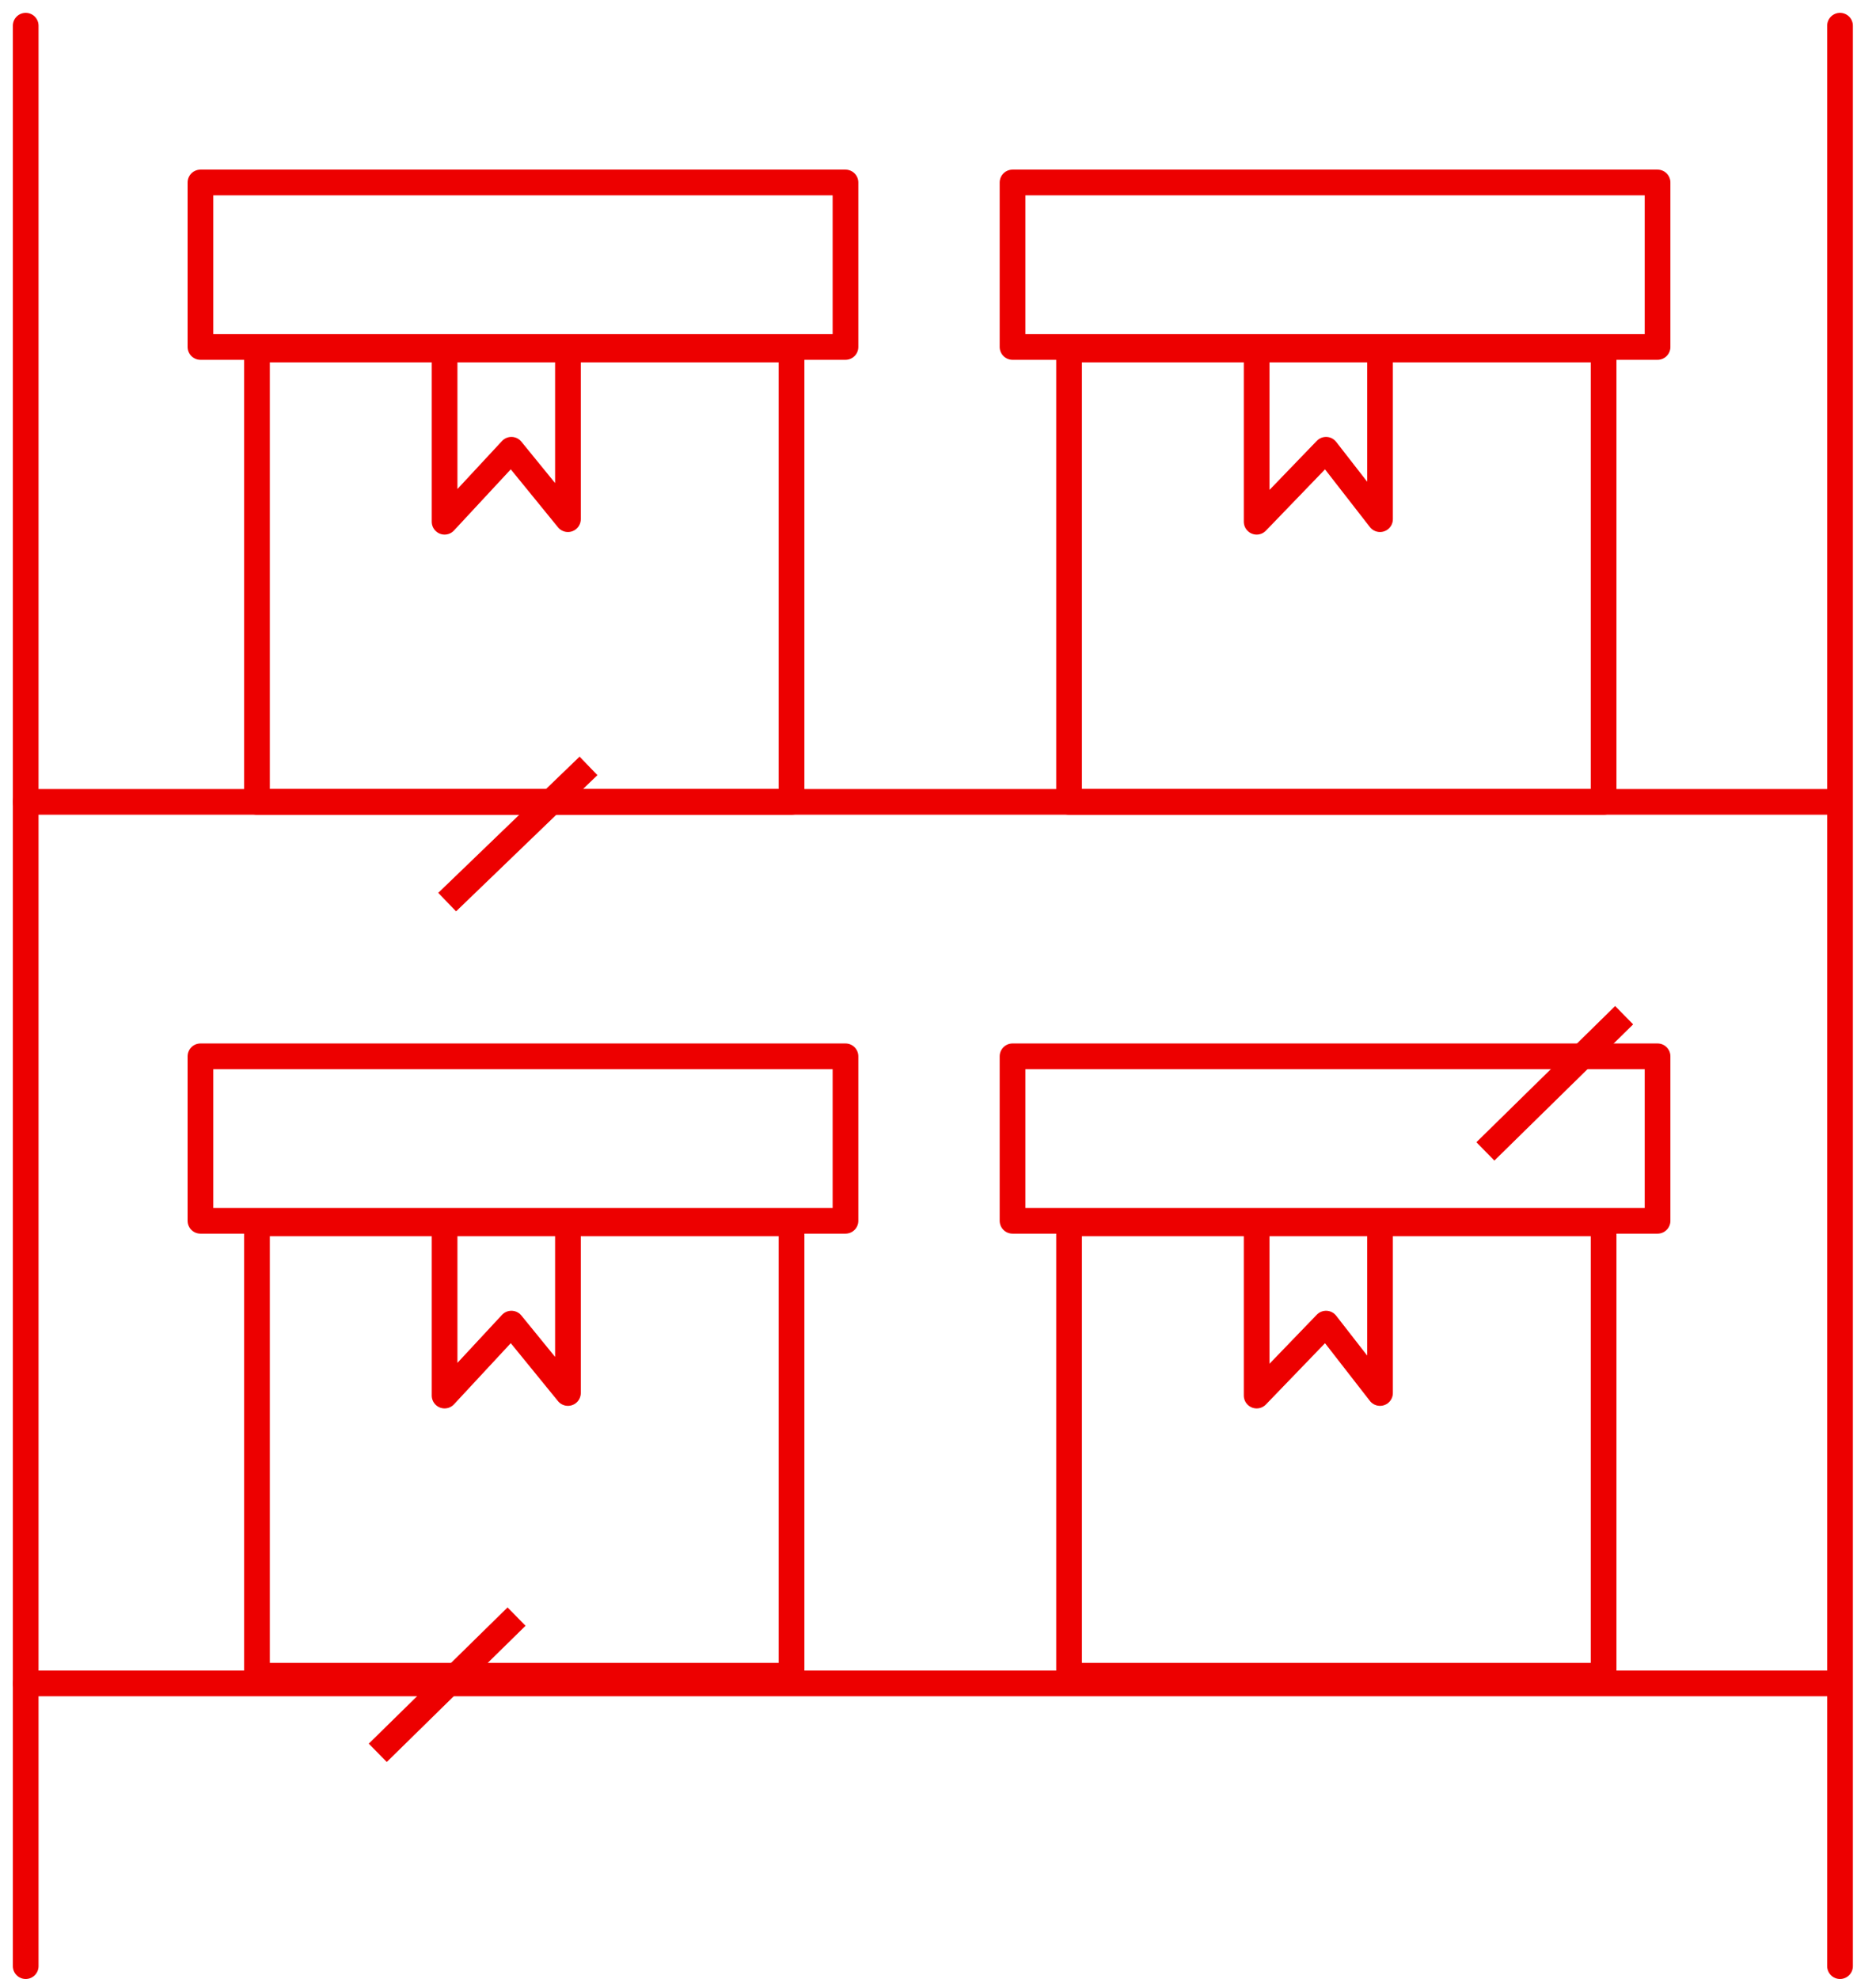
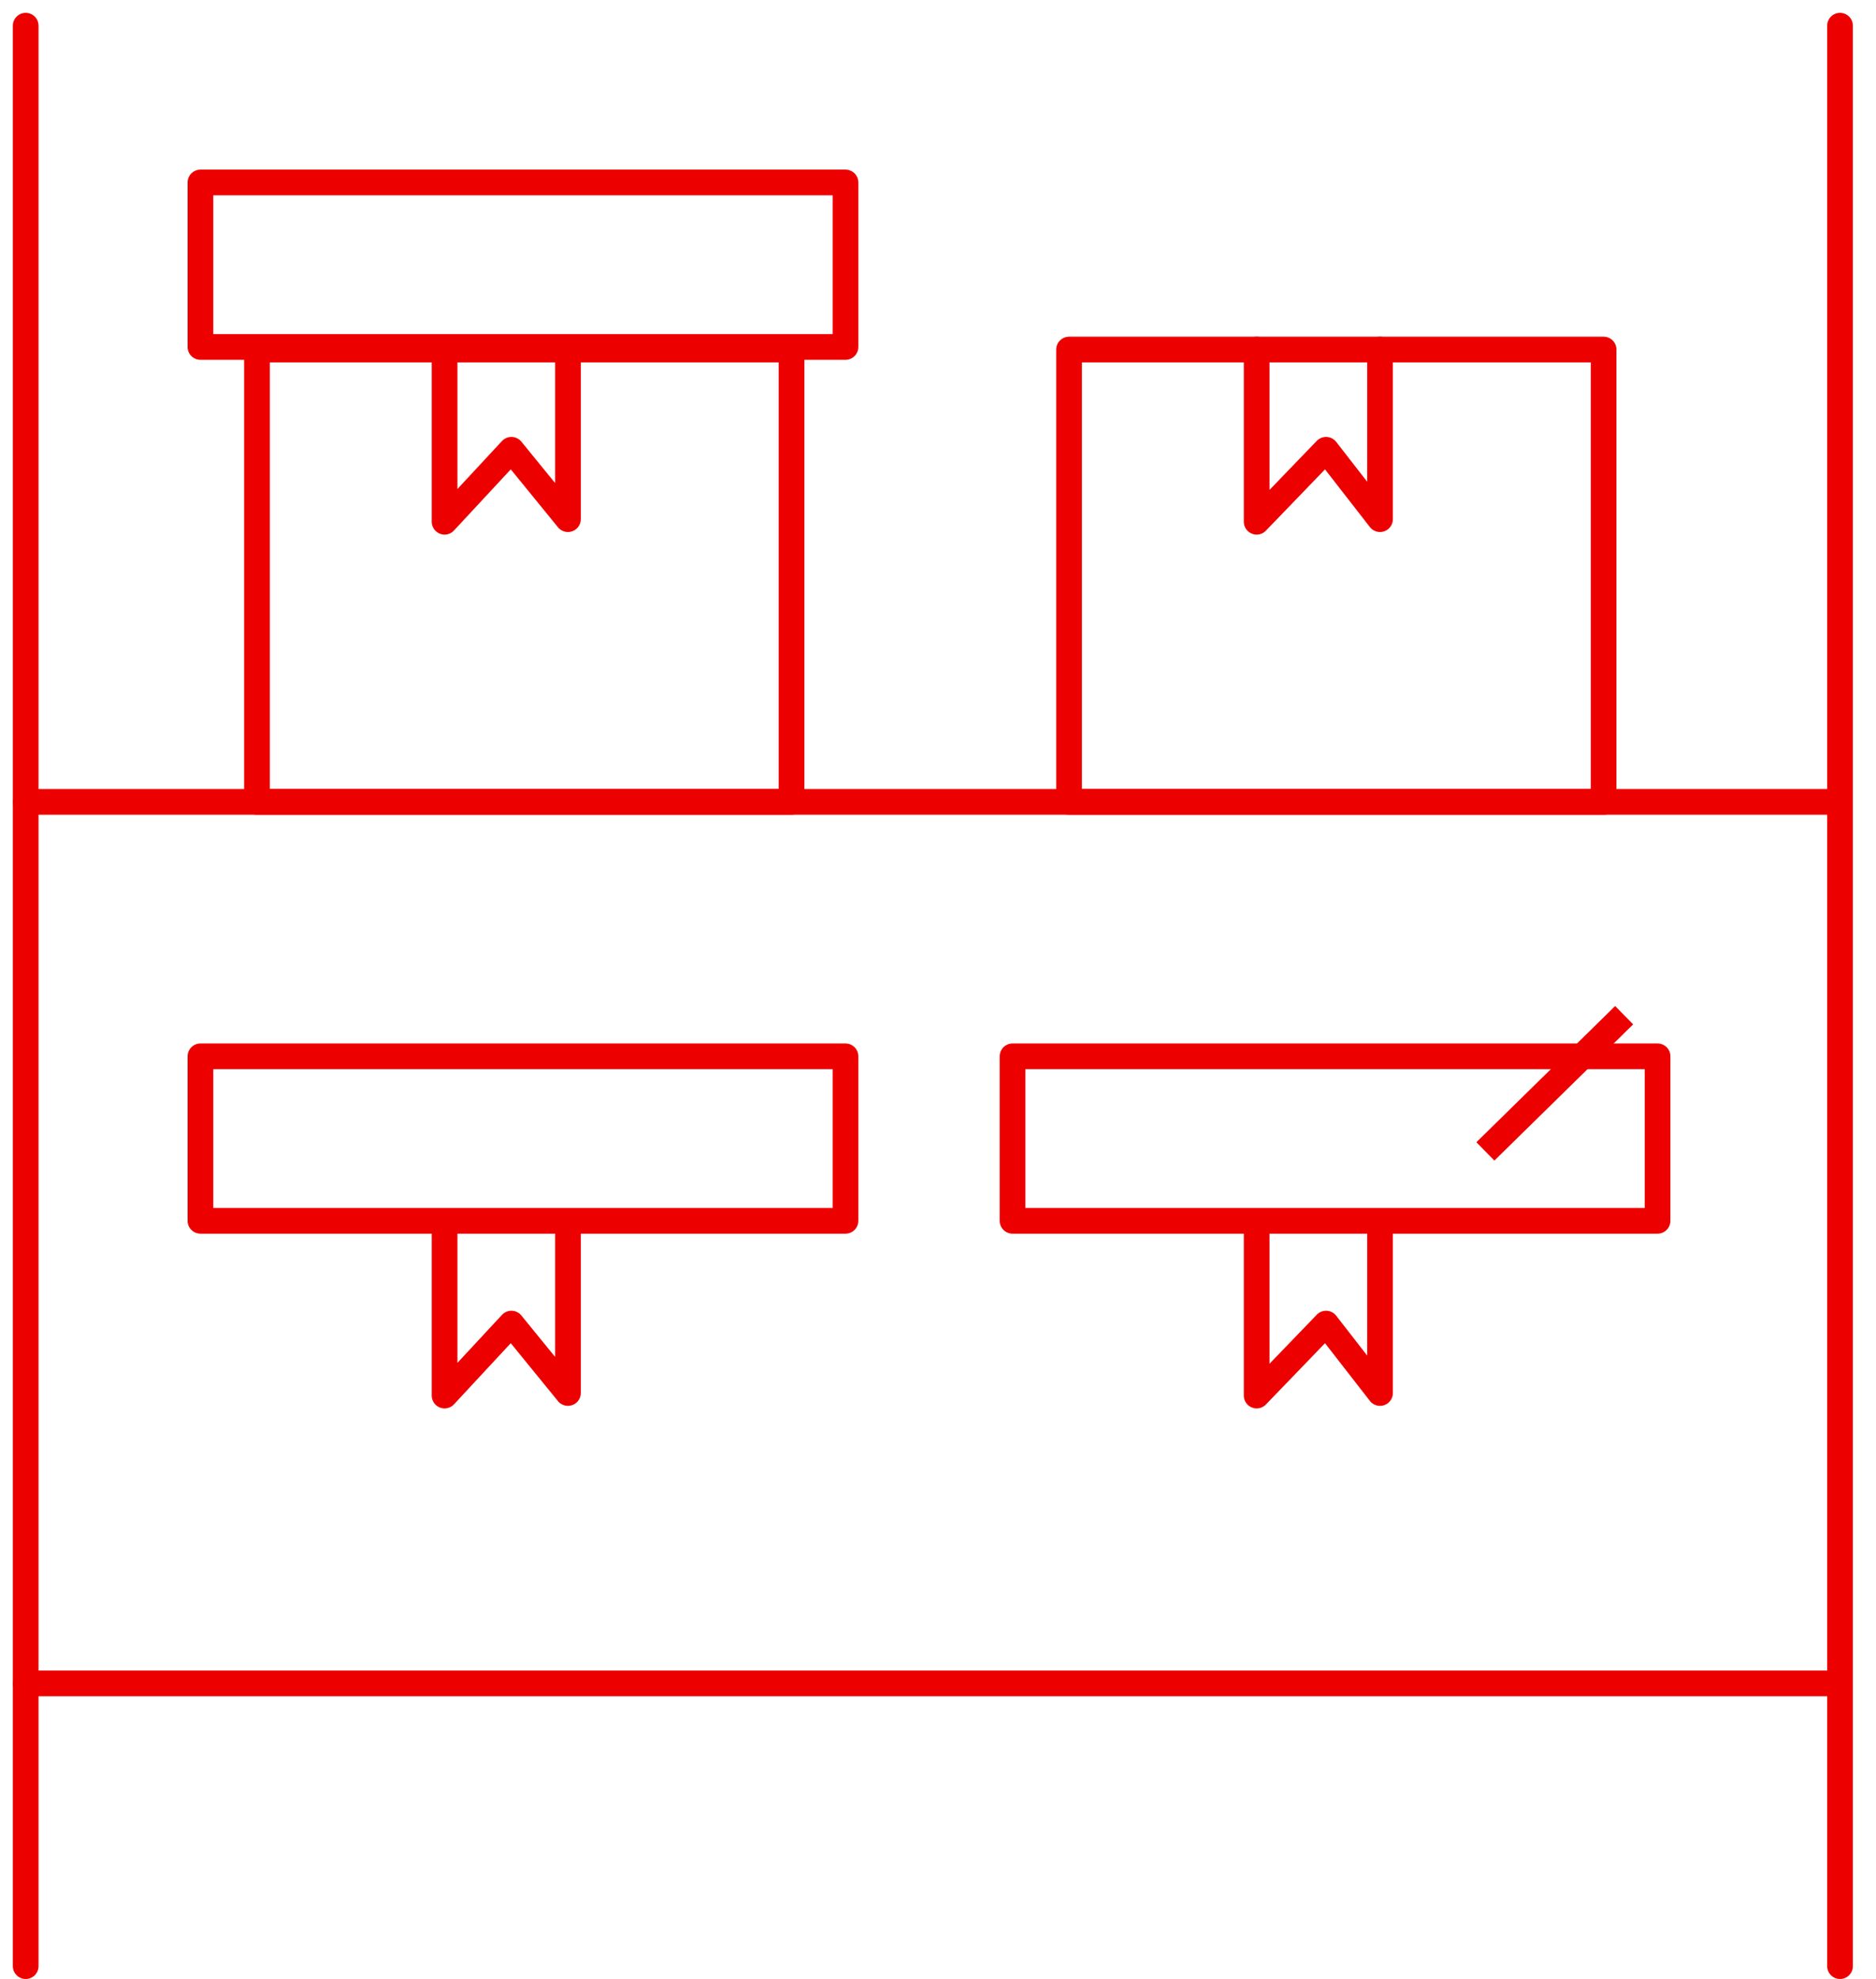
<svg xmlns="http://www.w3.org/2000/svg" width="73" height="77" viewBox="0 0 73 77" fill="none">
  <path d="M57.8 44.8L63.2 39.5" stroke="#ED0000" stroke-miterlimit="10" />
-   <path d="M14.7 68.2L20.1 62.9" stroke="#ED0000" stroke-miterlimit="10" />
-   <path d="M17.4 35.1L22.9 29.8" stroke="#ED0000" stroke-miterlimit="10" />
  <path d="M1 1V76.5" stroke="#ED0000" stroke-linecap="round" stroke-linejoin="round" />
  <path d="M71.6 1V76.5" stroke="#ED0000" stroke-linecap="round" stroke-linejoin="round" />
  <path d="M1 31.2H71.5" stroke="#ED0000" stroke-linecap="round" stroke-linejoin="round" />
  <path d="M1 65.5H71.5" stroke="#ED0000" stroke-linecap="round" stroke-linejoin="round" />
  <path d="M30.8 13.6H10V31.2H30.8V13.6Z" stroke="#ED0000" stroke-linecap="round" stroke-linejoin="round" />
  <path d="M32.9 7.1H7.8V13.5H32.9V7.1Z" stroke="#ED0000" stroke-linecap="round" stroke-linejoin="round" />
  <path d="M17.3 13.6V20.3L19.9 17.5L22.1 20.2V13.6" stroke="#ED0000" stroke-linecap="round" stroke-linejoin="round" />
-   <path d="M30.8 47.6H10V65.2H30.8V47.6Z" stroke="#ED0000" stroke-linecap="round" stroke-linejoin="round" />
  <path d="M32.9 41.1H7.8V47.5H32.9V41.1Z" stroke="#ED0000" stroke-linecap="round" stroke-linejoin="round" />
  <path d="M17.3 47.6V54.3L19.9 51.5L22.1 54.2V47.6" stroke="#ED0000" stroke-linecap="round" stroke-linejoin="round" />
  <path d="M62.4 13.6H41.6V31.2H62.4V13.6Z" stroke="#ED0000" stroke-linecap="round" stroke-linejoin="round" />
-   <path d="M64.5 7.1H39.4V13.5H64.5V7.1Z" stroke="#ED0000" stroke-linecap="round" stroke-linejoin="round" />
  <path d="M48.9 13.6V20.3L51.6 17.5L53.7 20.2V13.6" stroke="#ED0000" stroke-linecap="round" stroke-linejoin="round" />
-   <path d="M62.4 47.6H41.6V65.2H62.4V47.6Z" stroke="#ED0000" stroke-linecap="round" stroke-linejoin="round" />
  <path d="M64.5 41.1H39.4V47.5H64.5V41.1Z" stroke="#ED0000" stroke-linecap="round" stroke-linejoin="round" />
  <path d="M48.9 47.6V54.3L51.6 51.5L53.7 54.2V47.6" stroke="#ED0000" stroke-linecap="round" stroke-linejoin="round" />
</svg>